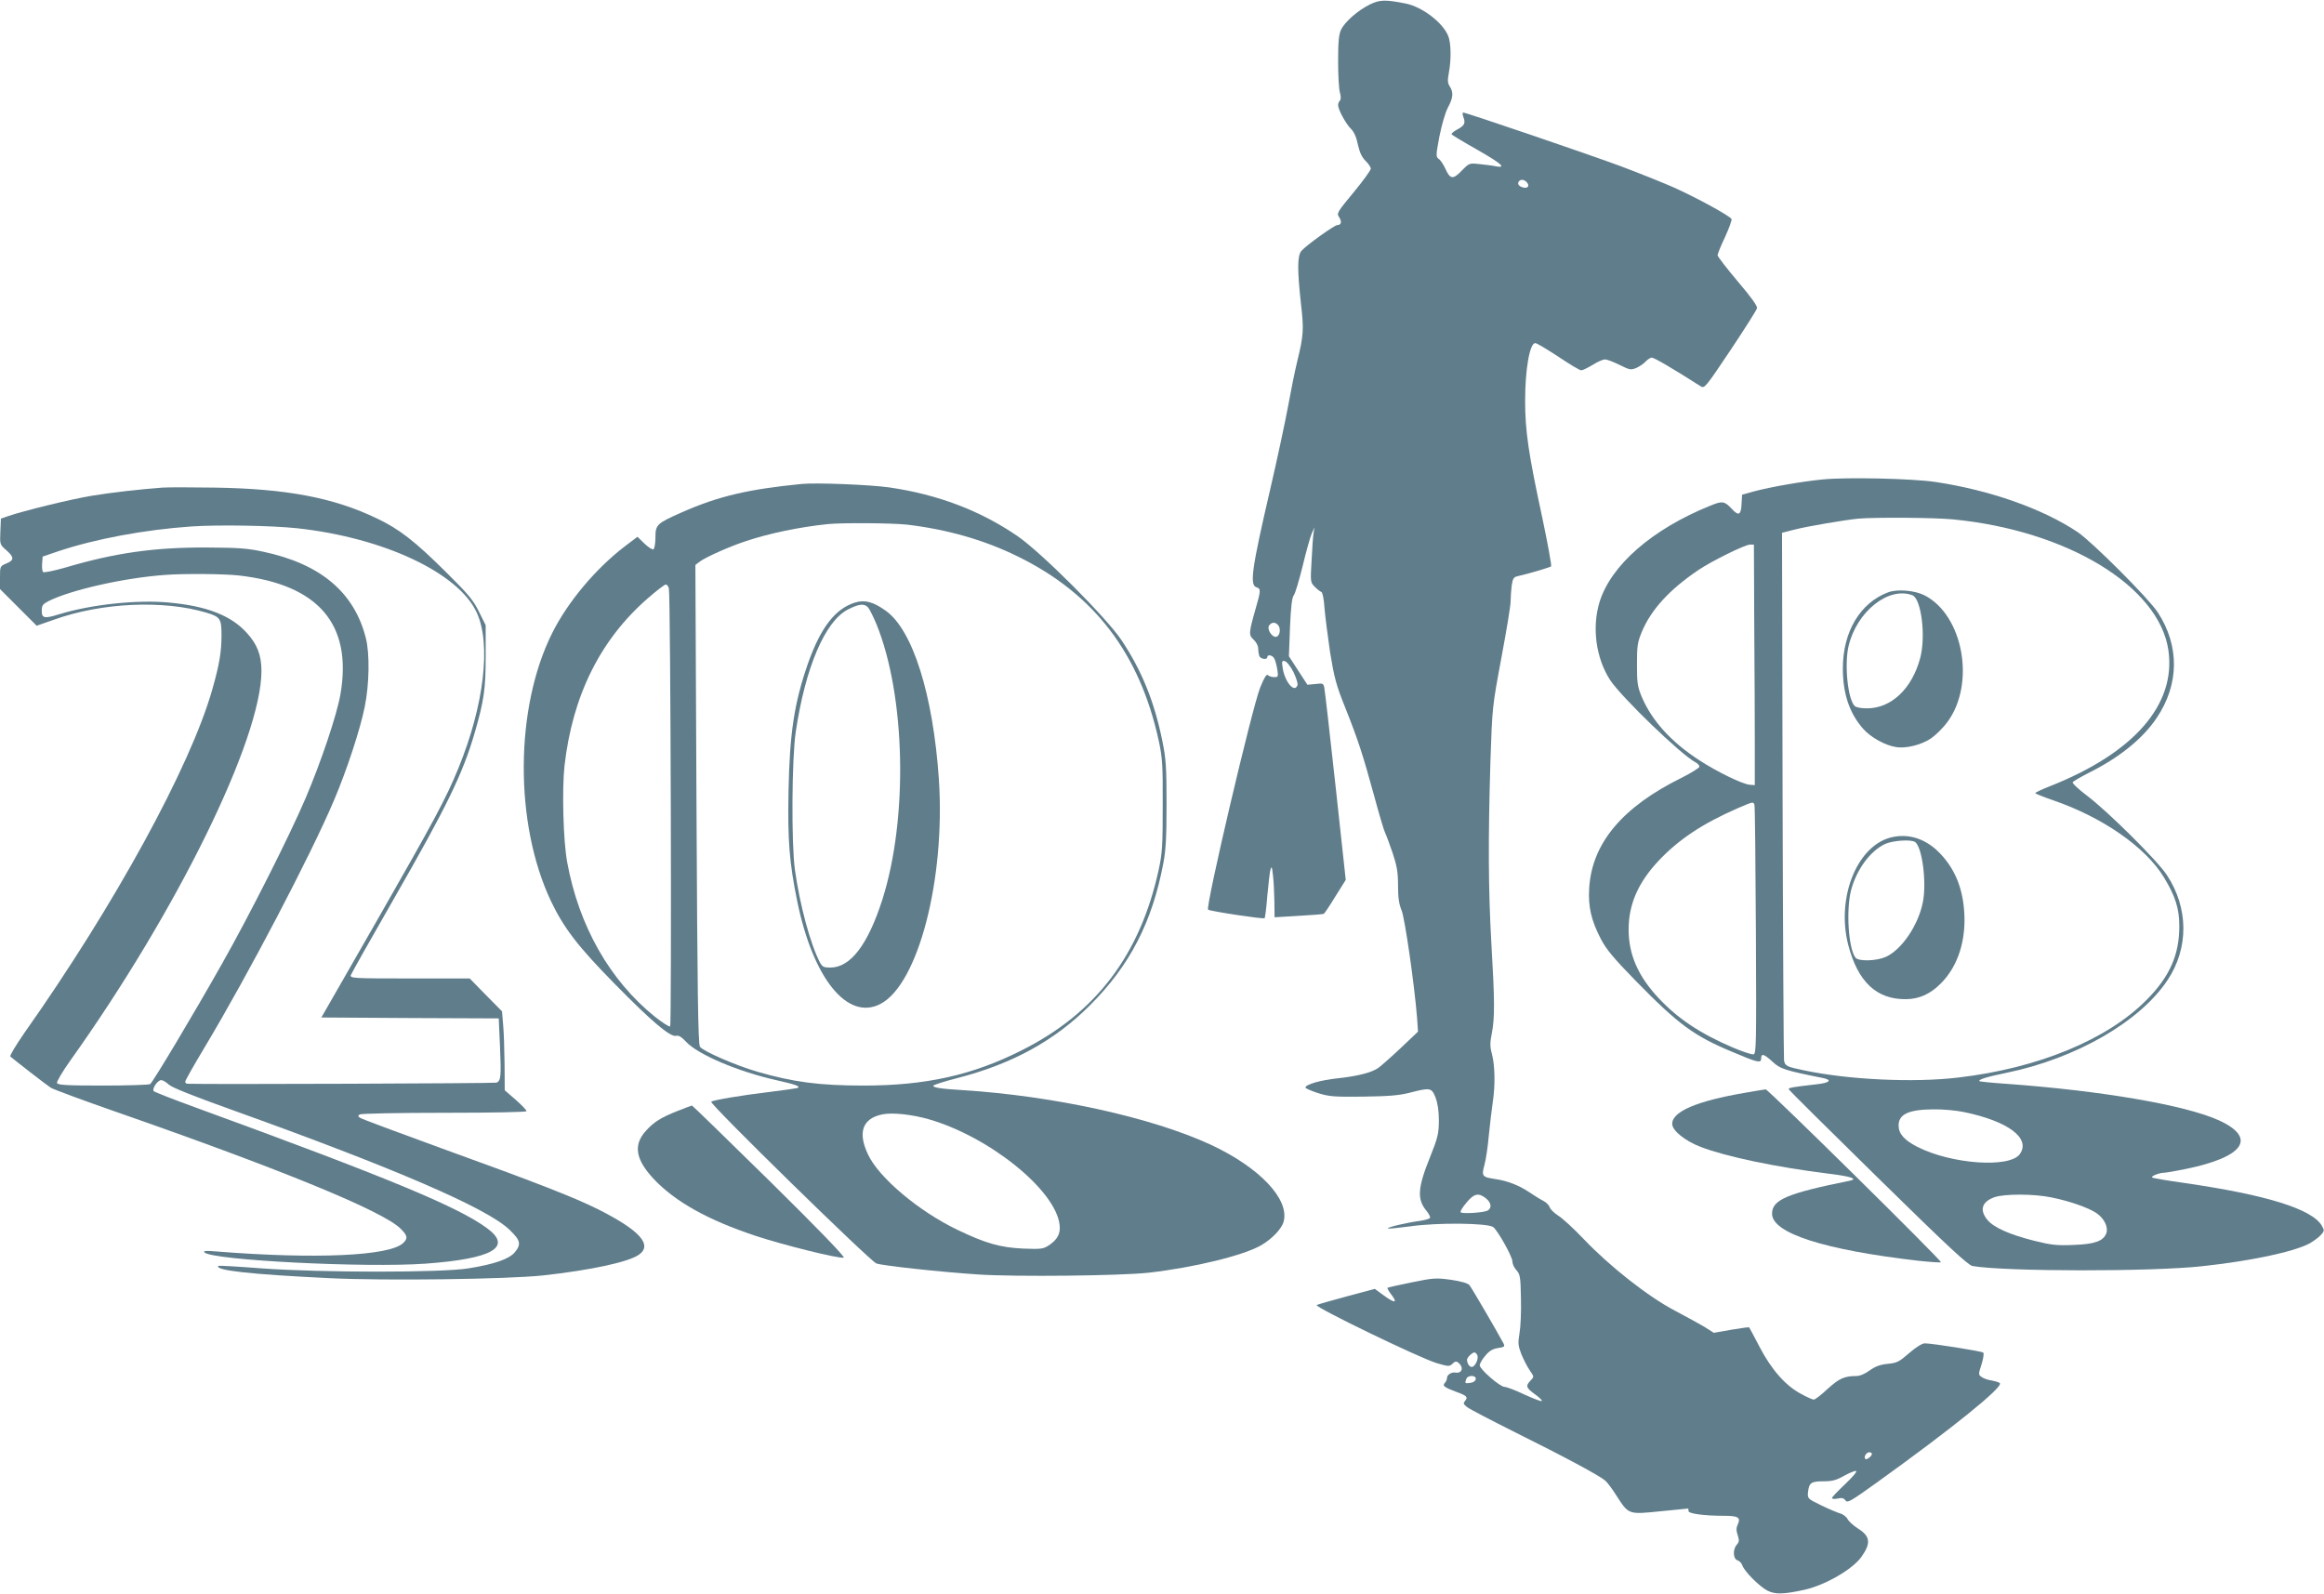
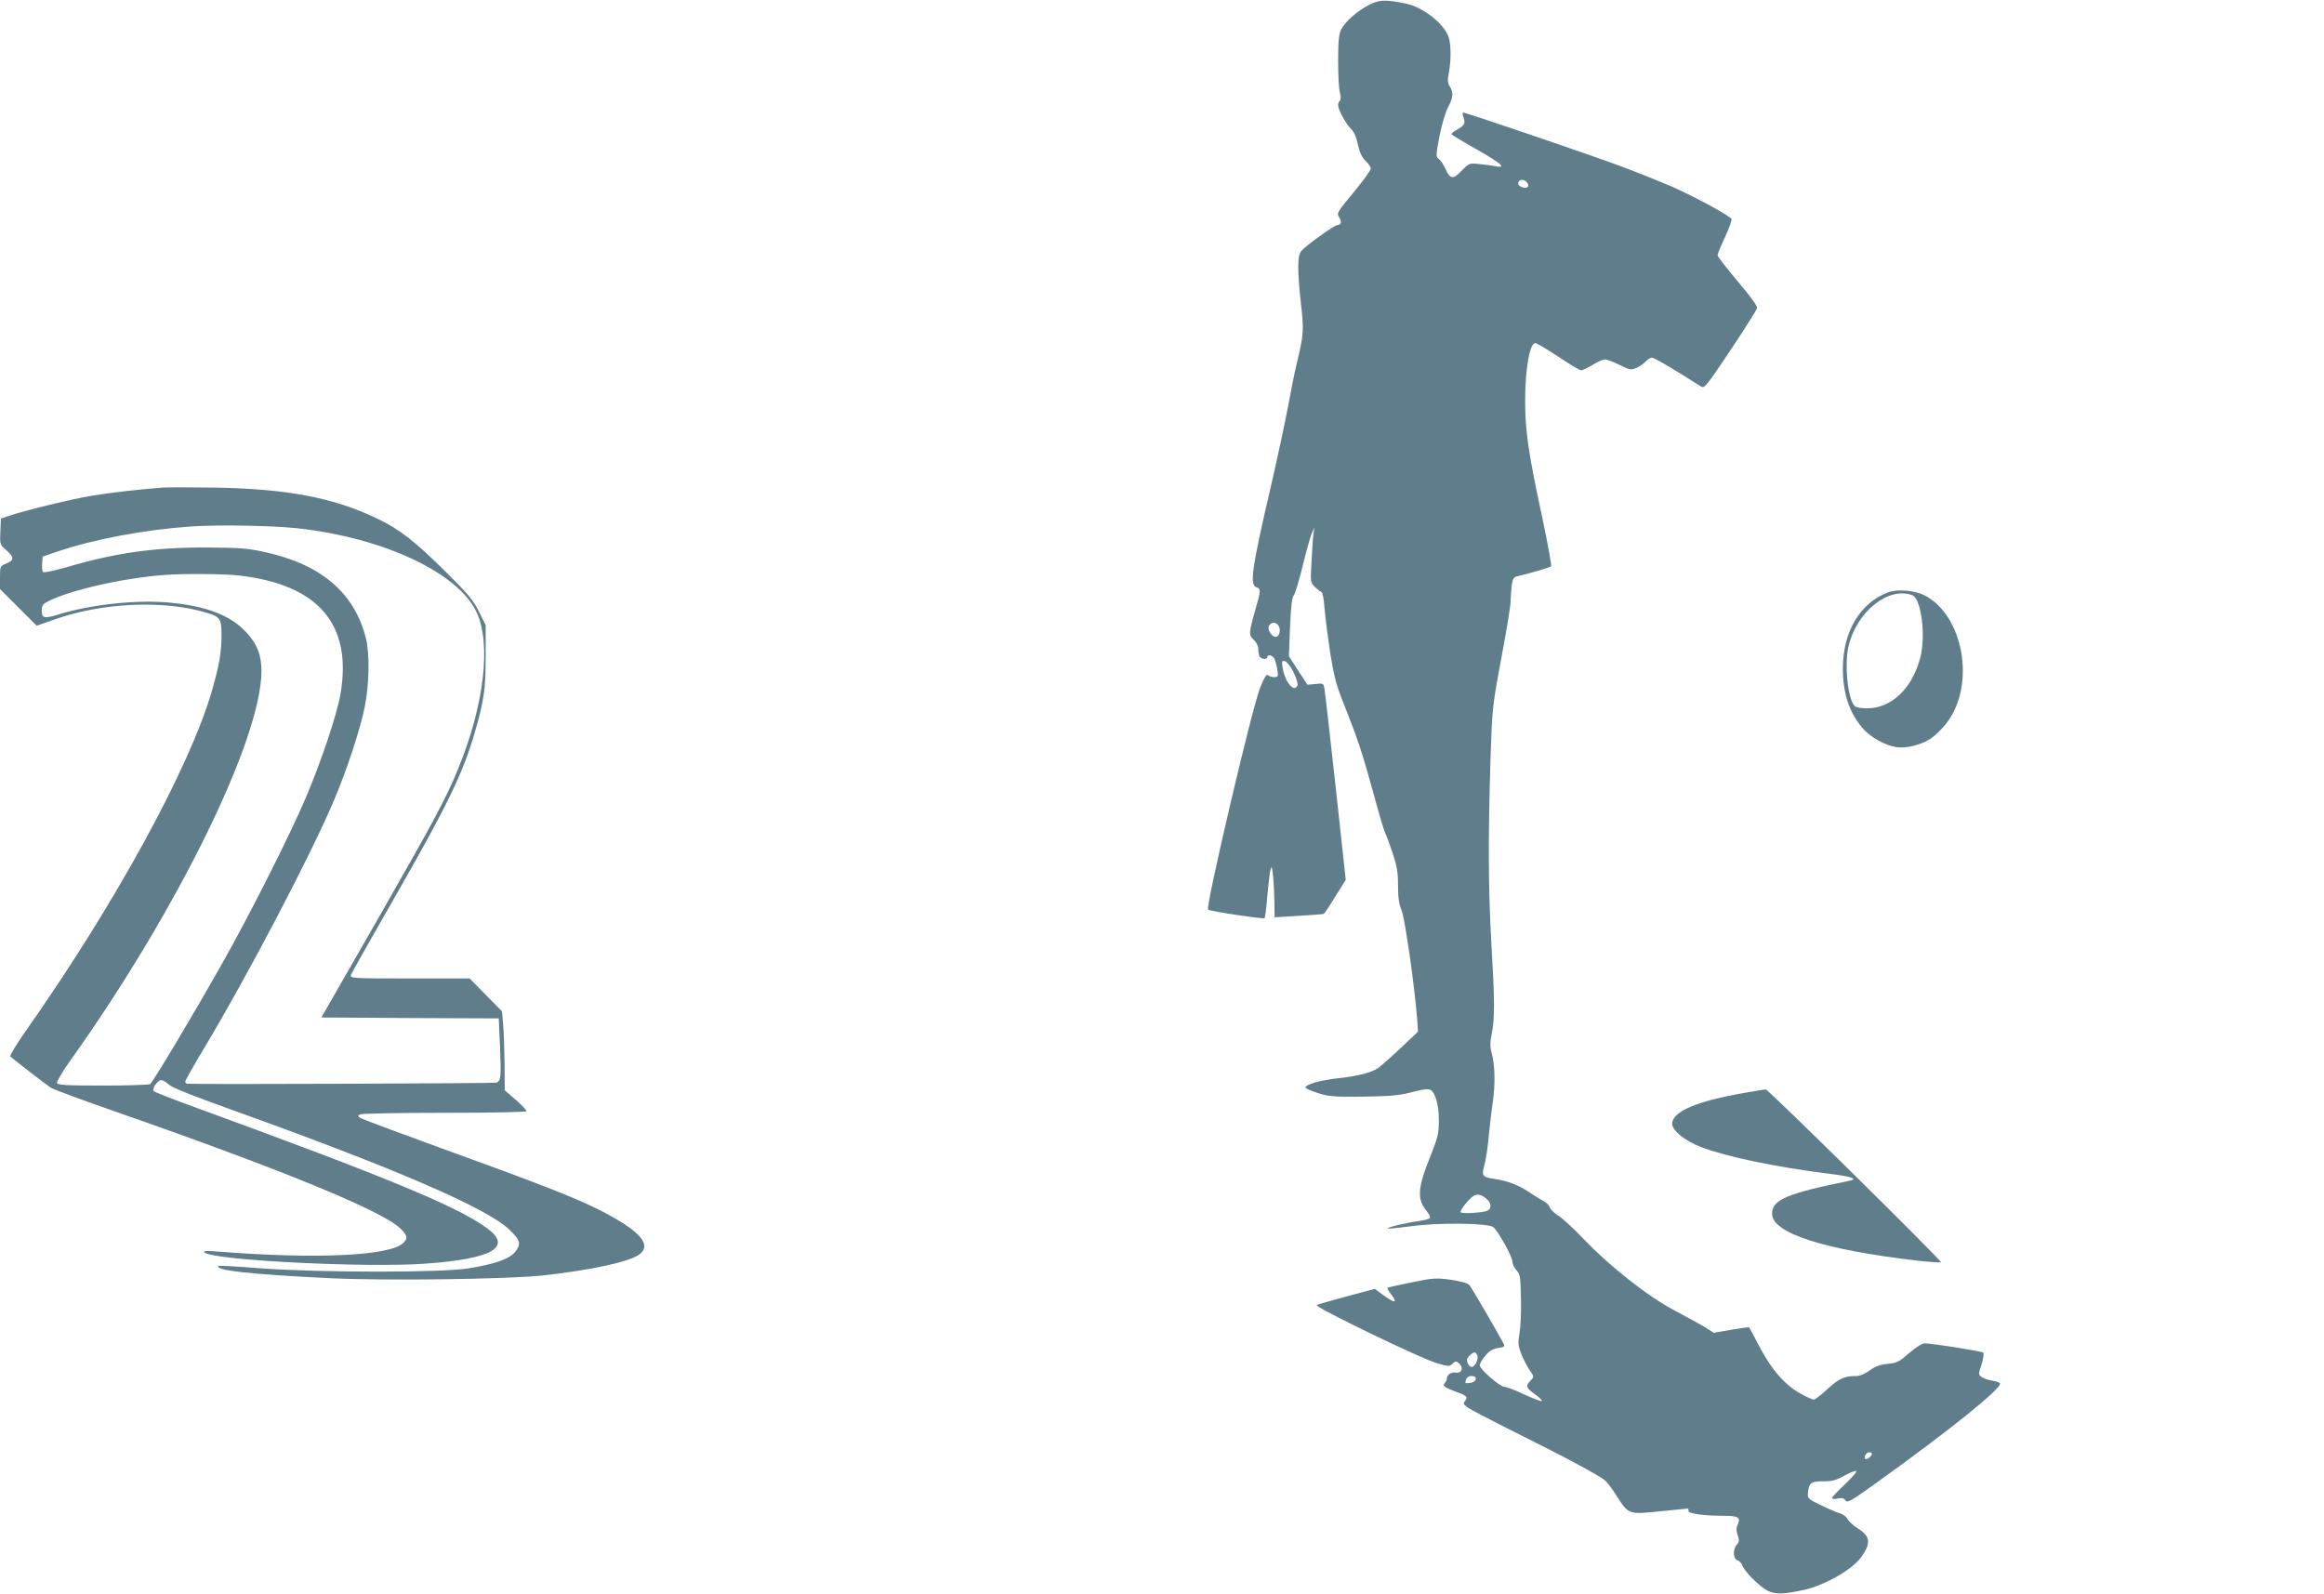
<svg xmlns="http://www.w3.org/2000/svg" version="1.0" width="1280pt" height="878pt" viewBox="0 0 1280 878" preserveAspectRatio="xMidYMid meet">
  <g transform="translate(0,878) scale(0.1,-0.1)" fill="#607d8b" stroke="none">
    <path d="M7544 8755 c-66 -33 -137 -95 -158 -139 -12 -26 -16 -65 -16 -173 0 -76 4 -154 10 -173 6 -22 6 -38 0 -44 -6 -6 -10 -17 -10 -25 0 -25 43 -104 71 -131 17 -17 30 -46 38 -87 10 -44 22 -69 42 -89 16 -15 29 -35 29 -43 0 -9 -43 -68 -95 -131 -91 -110 -94 -115 -79 -137 16 -25 11 -43 -11 -43 -15 0 -172 -112 -197 -142 -23 -26 -23 -104 -3 -288 17 -146 15 -176 -20 -320 -13 -52 -35 -162 -50 -245 -15 -82 -60 -292 -100 -465 -101 -434 -113 -523 -75 -535 25 -8 25 -17 -4 -117 -39 -137 -39 -146 -11 -172 14 -13 25 -34 25 -49 0 -14 3 -32 6 -41 7 -17 44 -22 44 -6 0 17 29 11 38 -7 6 -10 13 -37 17 -60 6 -41 5 -43 -17 -43 -13 0 -29 5 -35 11 -7 7 -20 -13 -42 -68 -43 -104 -304 -1215 -287 -1224 18 -10 305 -53 311 -47 3 3 10 58 15 122 6 64 13 129 17 144 6 23 9 19 14 -28 4 -30 7 -95 8 -144 l1 -89 133 8 c72 4 135 9 138 11 4 2 33 45 64 96 l57 91 -56 516 c-31 284 -59 528 -62 542 -5 25 -8 26 -49 21 l-44 -4 -51 78 -51 79 6 160 c5 115 11 164 21 176 7 8 29 81 49 162 19 80 42 161 50 179 l15 33 -5 -30 c-3 -16 -8 -85 -11 -151 -7 -120 -7 -122 18 -147 13 -13 29 -26 36 -28 6 -2 14 -39 17 -89 4 -47 18 -157 31 -245 23 -139 33 -179 84 -305 71 -179 96 -256 159 -486 27 -100 54 -191 60 -202 6 -11 24 -61 41 -110 24 -73 30 -106 30 -180 0 -66 5 -102 20 -138 18 -46 70 -405 85 -593 l5 -74 -96 -91 c-53 -50 -109 -99 -123 -109 -38 -26 -113 -45 -223 -57 -95 -10 -178 -34 -178 -51 0 -4 30 -18 68 -30 60 -19 86 -22 247 -20 141 2 197 6 257 21 116 30 123 29 145 -27 12 -33 18 -74 18 -128 -1 -72 -6 -92 -49 -200 -68 -168 -72 -232 -20 -294 14 -17 23 -35 20 -40 -3 -5 -27 -12 -53 -16 -76 -10 -185 -36 -179 -42 3 -3 60 3 127 12 148 21 426 18 454 -5 27 -23 105 -163 105 -189 0 -14 10 -35 22 -48 20 -22 23 -36 25 -156 2 -73 -2 -159 -8 -192 -9 -54 -8 -67 10 -114 12 -29 32 -69 46 -89 25 -36 25 -36 5 -57 -29 -30 -25 -40 26 -77 25 -18 41 -34 35 -36 -5 -2 -49 15 -97 37 -48 23 -96 41 -107 41 -25 0 -137 97 -137 119 0 9 13 33 30 52 22 27 40 38 70 43 38 6 40 8 29 29 -32 60 -174 304 -186 318 -9 10 -46 21 -101 29 -82 11 -95 11 -216 -14 -71 -14 -131 -28 -134 -30 -2 -3 8 -21 23 -40 35 -46 16 -46 -45 -1 l-48 35 -153 -41 c-85 -23 -160 -44 -167 -48 -17 -9 567 -292 661 -320 61 -18 70 -19 84 -6 18 18 25 19 41 3 25 -25 12 -55 -22 -49 -20 4 -46 -12 -46 -28 0 -9 -6 -23 -12 -29 -15 -15 -5 -24 62 -49 59 -21 66 -29 50 -49 -12 -14 -11 -18 10 -35 14 -11 129 -71 255 -134 284 -141 477 -245 506 -271 12 -10 41 -49 64 -86 66 -102 64 -101 241 -83 82 8 150 15 152 15 1 0 2 -6 2 -14 0 -14 85 -26 195 -26 78 0 93 -9 77 -46 -10 -20 -10 -35 -1 -61 9 -28 8 -37 -5 -52 -23 -25 -21 -78 3 -86 11 -3 23 -16 27 -27 10 -33 94 -117 138 -140 44 -22 89 -21 207 5 113 26 260 111 310 179 55 77 51 115 -18 158 -25 16 -51 40 -57 52 -6 12 -25 27 -41 31 -17 5 -64 25 -105 45 -74 36 -75 37 -72 72 6 52 17 60 85 60 49 0 71 6 115 31 29 16 59 28 65 26 7 -3 -21 -35 -60 -72 -40 -38 -73 -72 -73 -77 0 -5 14 -7 31 -3 23 5 34 3 43 -10 11 -16 28 -6 177 101 409 294 689 520 674 544 -3 5 -23 11 -44 15 -22 3 -47 12 -57 20 -18 12 -18 15 0 70 10 32 14 61 9 64 -9 8 -282 51 -322 51 -14 0 -48 -21 -85 -53 -55 -48 -67 -55 -119 -60 -42 -4 -68 -14 -99 -36 -26 -19 -54 -31 -74 -31 -65 0 -94 -13 -158 -71 -35 -33 -69 -59 -76 -59 -7 0 -39 14 -71 32 -85 45 -163 134 -228 259 -30 57 -55 105 -57 107 -1 2 -45 -4 -98 -13 l-97 -17 -47 30 c-26 16 -101 57 -167 92 -147 77 -358 243 -502 394 -54 57 -117 115 -140 129 -23 15 -44 35 -48 47 -3 11 -19 27 -35 35 -16 8 -50 29 -75 46 -57 39 -124 65 -190 74 -72 11 -76 16 -59 78 8 29 19 102 24 162 6 61 16 144 22 185 14 93 12 199 -5 265 -11 40 -11 61 0 115 16 86 16 172 -3 495 -17 302 -18 570 -5 1005 10 294 10 296 60 565 28 149 51 288 51 311 0 23 3 62 6 88 6 40 11 47 33 52 55 12 176 48 184 54 4 3 -18 123 -48 266 -76 351 -95 480 -95 645 0 174 25 319 56 319 8 0 65 -34 127 -75 61 -41 118 -75 126 -75 8 0 36 14 63 30 26 17 57 30 68 30 12 0 47 -14 80 -30 56 -28 62 -29 92 -17 18 8 42 24 52 36 11 11 26 21 34 21 13 0 122 -64 269 -158 21 -13 26 -7 164 199 78 117 144 221 146 231 4 11 -32 61 -106 148 -61 72 -111 137 -111 144 0 7 18 52 41 100 22 48 38 93 36 99 -7 17 -196 120 -324 177 -60 26 -189 78 -288 115 -175 65 -850 295 -866 295 -5 0 -4 -11 1 -25 13 -34 6 -47 -35 -69 -19 -10 -32 -22 -30 -26 3 -4 65 -42 140 -84 135 -77 165 -104 103 -92 -18 4 -58 9 -89 12 -56 6 -57 6 -98 -36 -48 -50 -64 -48 -90 10 -10 22 -26 47 -36 54 -17 12 -17 18 3 125 13 64 32 131 47 159 29 54 31 83 10 116 -12 18 -13 33 -5 76 14 74 12 165 -4 203 -31 74 -142 158 -231 177 -115 23 -146 22 -201 -5z m866 -980 c16 -19 5 -34 -20 -28 -24 6 -34 19 -25 33 9 14 31 12 45 -5z m-1370 -2439 c16 -20 9 -60 -11 -64 -24 -4 -54 45 -38 64 15 18 33 18 49 0z m84 -258 c15 -32 26 -64 22 -73 -16 -44 -68 16 -81 93 -6 39 -5 44 11 40 11 -2 31 -27 48 -60z m1060 -2899 c30 -24 34 -54 9 -68 -22 -11 -139 -19 -148 -9 -4 4 10 27 31 52 43 52 67 57 108 25z m-47 -865 c8 -20 -13 -64 -31 -64 -13 0 -26 20 -26 40 0 12 29 40 41 40 5 0 12 -7 16 -16z m-9 -131 c-2 -11 -14 -19 -31 -21 -29 -4 -30 -2 -21 22 9 23 56 21 52 -1z m2182 -412 c0 -12 -29 -35 -36 -28 -11 10 5 37 21 37 8 0 15 -4 15 -9z" />
-     <path d="M10040 6139 c-115 -11 -291 -42 -380 -66 l-65 -18 -3 -53 c-3 -59 -16 -66 -53 -26 -41 44 -52 46 -120 18 -319 -129 -546 -327 -609 -530 -43 -141 -20 -309 58 -430 61 -93 391 -412 470 -453 12 -6 22 -17 22 -24 0 -7 -44 -34 -97 -61 -327 -161 -494 -360 -510 -606 -7 -104 11 -181 65 -284 29 -56 70 -105 191 -229 235 -240 320 -303 531 -391 141 -60 160 -64 160 -37 0 30 15 26 63 -18 42 -39 66 -47 275 -89 56 -11 41 -27 -33 -35 -139 -16 -156 -19 -153 -28 2 -5 223 -224 492 -488 386 -379 495 -480 520 -485 177 -31 988 -32 1266 -1 268 29 498 78 588 124 20 11 48 31 62 45 23 25 23 28 8 54 -54 92 -304 170 -761 236 -92 13 -171 26 -174 30 -7 7 41 26 67 26 10 0 62 9 116 20 325 66 397 172 184 269 -186 84 -646 163 -1174 201 -76 5 -141 12 -144 14 -8 9 41 24 148 46 385 79 738 283 889 512 117 177 115 396 -4 577 -52 80 -327 353 -443 440 -45 34 -80 67 -76 72 3 5 42 28 87 51 171 85 300 190 376 304 124 185 126 395 6 580 -50 77 -362 389 -442 443 -193 129 -483 231 -783 276 -127 19 -489 27 -620 14z m716 -220 c630 -61 1136 -369 1187 -721 43 -299 -189 -565 -650 -748 -46 -18 -83 -35 -83 -39 0 -3 44 -21 97 -39 274 -94 511 -259 612 -426 63 -104 84 -172 84 -266 1 -157 -52 -279 -178 -406 -217 -221 -600 -379 -1041 -430 -245 -29 -603 -12 -849 40 -96 20 -103 24 -109 54 -2 15 -6 675 -8 1467 l-3 1440 70 18 c71 18 277 53 350 60 92 8 419 6 521 -4z m-1094 -589 c2 -247 3 -546 3 -662 l0 -213 -27 2 c-39 2 -184 73 -280 136 -154 100 -260 217 -316 349 -23 56 -26 76 -26 178 0 103 3 122 27 180 51 122 153 233 310 339 70 48 258 141 285 141 l22 0 2 -450z m1 -983 c3 -7 6 -319 8 -693 3 -632 2 -679 -13 -682 -10 -2 -61 15 -115 38 -178 76 -304 160 -409 273 -112 120 -164 239 -164 377 0 137 52 257 162 375 111 119 243 207 437 292 87 37 87 38 94 20z m1154 -1693 c243 -50 369 -144 308 -231 -55 -79 -377 -56 -564 39 -73 37 -104 73 -104 118 0 62 55 88 191 89 51 1 127 -6 169 -15z m481 -470 c100 -20 205 -57 248 -86 44 -30 67 -78 55 -112 -17 -43 -64 -60 -182 -64 -91 -4 -122 0 -215 23 -135 34 -221 72 -257 114 -46 55 -32 101 38 126 54 19 217 19 313 -1z" />
    <path d="M10399 5517 c-154 -58 -249 -217 -249 -419 0 -139 36 -247 112 -333 41 -46 118 -90 179 -100 54 -10 140 11 194 47 26 18 67 58 91 91 156 211 87 589 -127 698 -54 27 -150 35 -200 16z m134 -16 c49 -19 75 -226 43 -346 -45 -168 -158 -276 -291 -277 -36 0 -62 5 -70 13 -38 38 -57 228 -34 328 44 191 220 332 352 282z" />
-     <path d="M10429 4170 c-195 -36 -317 -327 -250 -593 53 -206 157 -304 321 -301 73 1 134 30 191 88 84 85 129 208 129 349 -1 151 -44 270 -132 363 -74 79 -165 112 -259 94z m118 -28 c40 -25 66 -227 43 -335 -26 -126 -116 -258 -203 -298 -51 -23 -149 -26 -167 -5 -39 48 -53 261 -25 371 30 115 106 218 188 256 43 19 141 26 164 11z" />
-     <path d="M4415 6114 c-295 -29 -460 -68 -659 -156 -138 -61 -146 -68 -146 -138 0 -32 -5 -62 -11 -66 -6 -3 -28 11 -50 32 l-38 37 -74 -56 c-157 -121 -310 -303 -395 -473 -207 -412 -210 -1051 -7 -1479 71 -148 149 -250 349 -453 205 -209 308 -296 340 -288 14 4 31 -7 55 -33 65 -70 286 -164 496 -211 112 -25 139 -36 115 -44 -8 -2 -76 -12 -150 -21 -159 -19 -312 -45 -323 -54 -11 -11 877 -880 910 -891 39 -13 354 -47 566 -61 204 -13 776 -7 932 10 250 28 529 96 624 153 59 35 111 90 121 129 33 123 -133 298 -401 423 -324 150 -863 269 -1369 301 -118 7 -160 14 -160 24 0 4 57 23 128 41 305 78 540 206 737 404 218 218 341 457 402 779 14 71 18 145 18 327 0 204 -3 250 -23 348 -44 216 -112 385 -224 554 -84 126 -443 485 -574 575 -206 141 -439 229 -706 268 -105 15 -404 27 -483 19z m580 -224 c221 -26 425 -84 610 -175 421 -206 672 -534 777 -1015 20 -94 23 -131 22 -355 0 -222 -2 -262 -22 -355 -102 -469 -345 -791 -757 -997 -270 -136 -527 -193 -868 -193 -244 0 -387 19 -585 76 -123 36 -301 114 -317 138 -10 17 -14 292 -19 1338 l-6 1316 28 21 c34 24 164 82 247 109 130 44 300 79 455 95 80 8 351 6 435 -3z m-1311 -352 c10 -48 16 -2407 7 -2412 -5 -4 -43 21 -85 54 -248 200 -418 500 -482 850 -22 117 -29 401 -15 530 44 389 198 698 461 926 47 41 90 74 97 74 7 0 15 -10 17 -22z m1433 -2924 c334 -97 697 -390 719 -581 6 -47 -11 -80 -56 -111 -33 -22 -42 -24 -145 -20 -125 6 -205 28 -361 103 -213 102 -433 287 -493 415 -58 122 -31 198 77 221 56 12 165 0 259 -27z" />
-     <path d="M4710 5461 c-110 -34 -190 -138 -260 -336 -75 -216 -101 -381 -107 -705 -5 -271 4 -388 48 -605 87 -425 276 -659 457 -566 209 107 360 688 323 1240 -32 465 -144 822 -293 927 -68 49 -115 61 -168 45z m72 -28 c8 -10 29 -52 46 -93 160 -395 174 -1068 32 -1515 -80 -250 -176 -375 -287 -375 -37 0 -44 4 -58 30 -52 101 -110 315 -137 510 -20 146 -17 615 5 760 53 354 161 607 286 672 62 32 92 35 113 11z" />
    <path d="M895 6094 c-131 -10 -281 -27 -390 -45 -115 -19 -376 -83 -460 -112 l-40 -14 -3 -71 c-3 -71 -3 -72 33 -103 44 -39 44 -55 0 -73 -35 -15 -35 -15 -35 -78 l0 -63 101 -101 101 -101 94 33 c265 95 603 110 841 39 76 -23 83 -33 83 -124 0 -93 -12 -163 -51 -300 -121 -425 -538 -1187 -1034 -1890 -47 -68 -83 -127 -78 -131 28 -24 202 -159 223 -172 14 -9 176 -69 360 -133 909 -317 1465 -545 1565 -642 40 -39 43 -55 15 -81 -76 -71 -484 -89 -1026 -46 -60 5 -76 4 -68 -5 40 -43 887 -86 1218 -62 370 27 480 91 339 195 -160 118 -545 278 -1597 662 -127 46 -234 88 -239 93 -12 12 21 61 41 61 9 0 27 -11 41 -24 18 -17 131 -62 346 -139 900 -323 1408 -542 1532 -662 60 -58 65 -79 28 -124 -32 -37 -112 -65 -255 -88 -148 -24 -806 -24 -1139 0 -129 10 -236 16 -238 14 -24 -25 176 -47 612 -68 309 -15 975 -6 1175 15 263 29 474 74 530 115 75 54 3 134 -225 249 -134 67 -345 149 -865 337 -239 87 -441 162 -448 168 -11 8 -11 12 0 18 7 5 217 9 466 9 275 0 452 4 452 9 0 6 -27 34 -60 63 l-60 52 -1 146 c-1 80 -4 177 -8 217 l-6 72 -89 90 -89 91 -330 0 c-309 0 -329 1 -325 18 3 9 110 199 238 422 293 511 379 688 445 915 51 176 60 241 60 420 l0 171 -37 74 c-31 64 -59 97 -181 218 -171 170 -258 238 -381 296 -239 115 -499 164 -896 170 -129 2 -257 2 -285 0z m742 -224 c477 -52 889 -246 989 -465 80 -174 40 -511 -101 -856 -69 -170 -135 -291 -454 -849 l-301 -525 488 -3 489 -2 7 -158 c7 -162 5 -187 -20 -196 -10 -4 -1590 -10 -1701 -6 -7 0 -13 5 -13 11 0 7 49 93 109 193 236 394 580 1050 710 1356 71 167 145 392 170 517 25 123 28 292 6 378 -64 253 -250 409 -566 476 -88 19 -136 22 -314 23 -287 1 -502 -30 -770 -109 -66 -19 -123 -31 -128 -26 -4 4 -7 26 -5 47 l3 38 85 29 c203 68 475 119 735 137 150 10 441 5 582 -10z m-322 -260 c439 -50 627 -269 560 -655 -20 -114 -106 -370 -191 -570 -88 -207 -308 -643 -459 -910 -160 -284 -384 -658 -398 -667 -7 -4 -124 -8 -260 -8 -201 0 -249 3 -253 14 -3 7 30 63 72 122 590 827 1054 1773 1054 2148 0 86 -23 147 -81 210 -87 96 -221 148 -431 167 -176 16 -427 -11 -603 -65 -80 -25 -95 -22 -95 19 0 30 5 37 38 54 121 61 416 128 642 144 105 8 322 6 405 -3z" />
    <path d="M9610 2760 c-264 -45 -400 -103 -400 -171 0 -37 71 -94 157 -127 140 -54 419 -112 702 -147 124 -15 167 -29 120 -39 -347 -70 -429 -105 -429 -182 0 -107 286 -199 805 -259 66 -7 122 -11 125 -8 7 7 -952 953 -965 952 -5 0 -57 -9 -115 -19z" />
-     <path d="M3734 2661 c-92 -36 -134 -62 -177 -111 -70 -77 -57 -157 44 -265 118 -125 298 -226 564 -314 152 -50 453 -125 482 -119 10 2 -137 155 -407 421 -233 229 -426 417 -429 417 -3 -1 -38 -13 -77 -29z" />
  </g>
</svg>